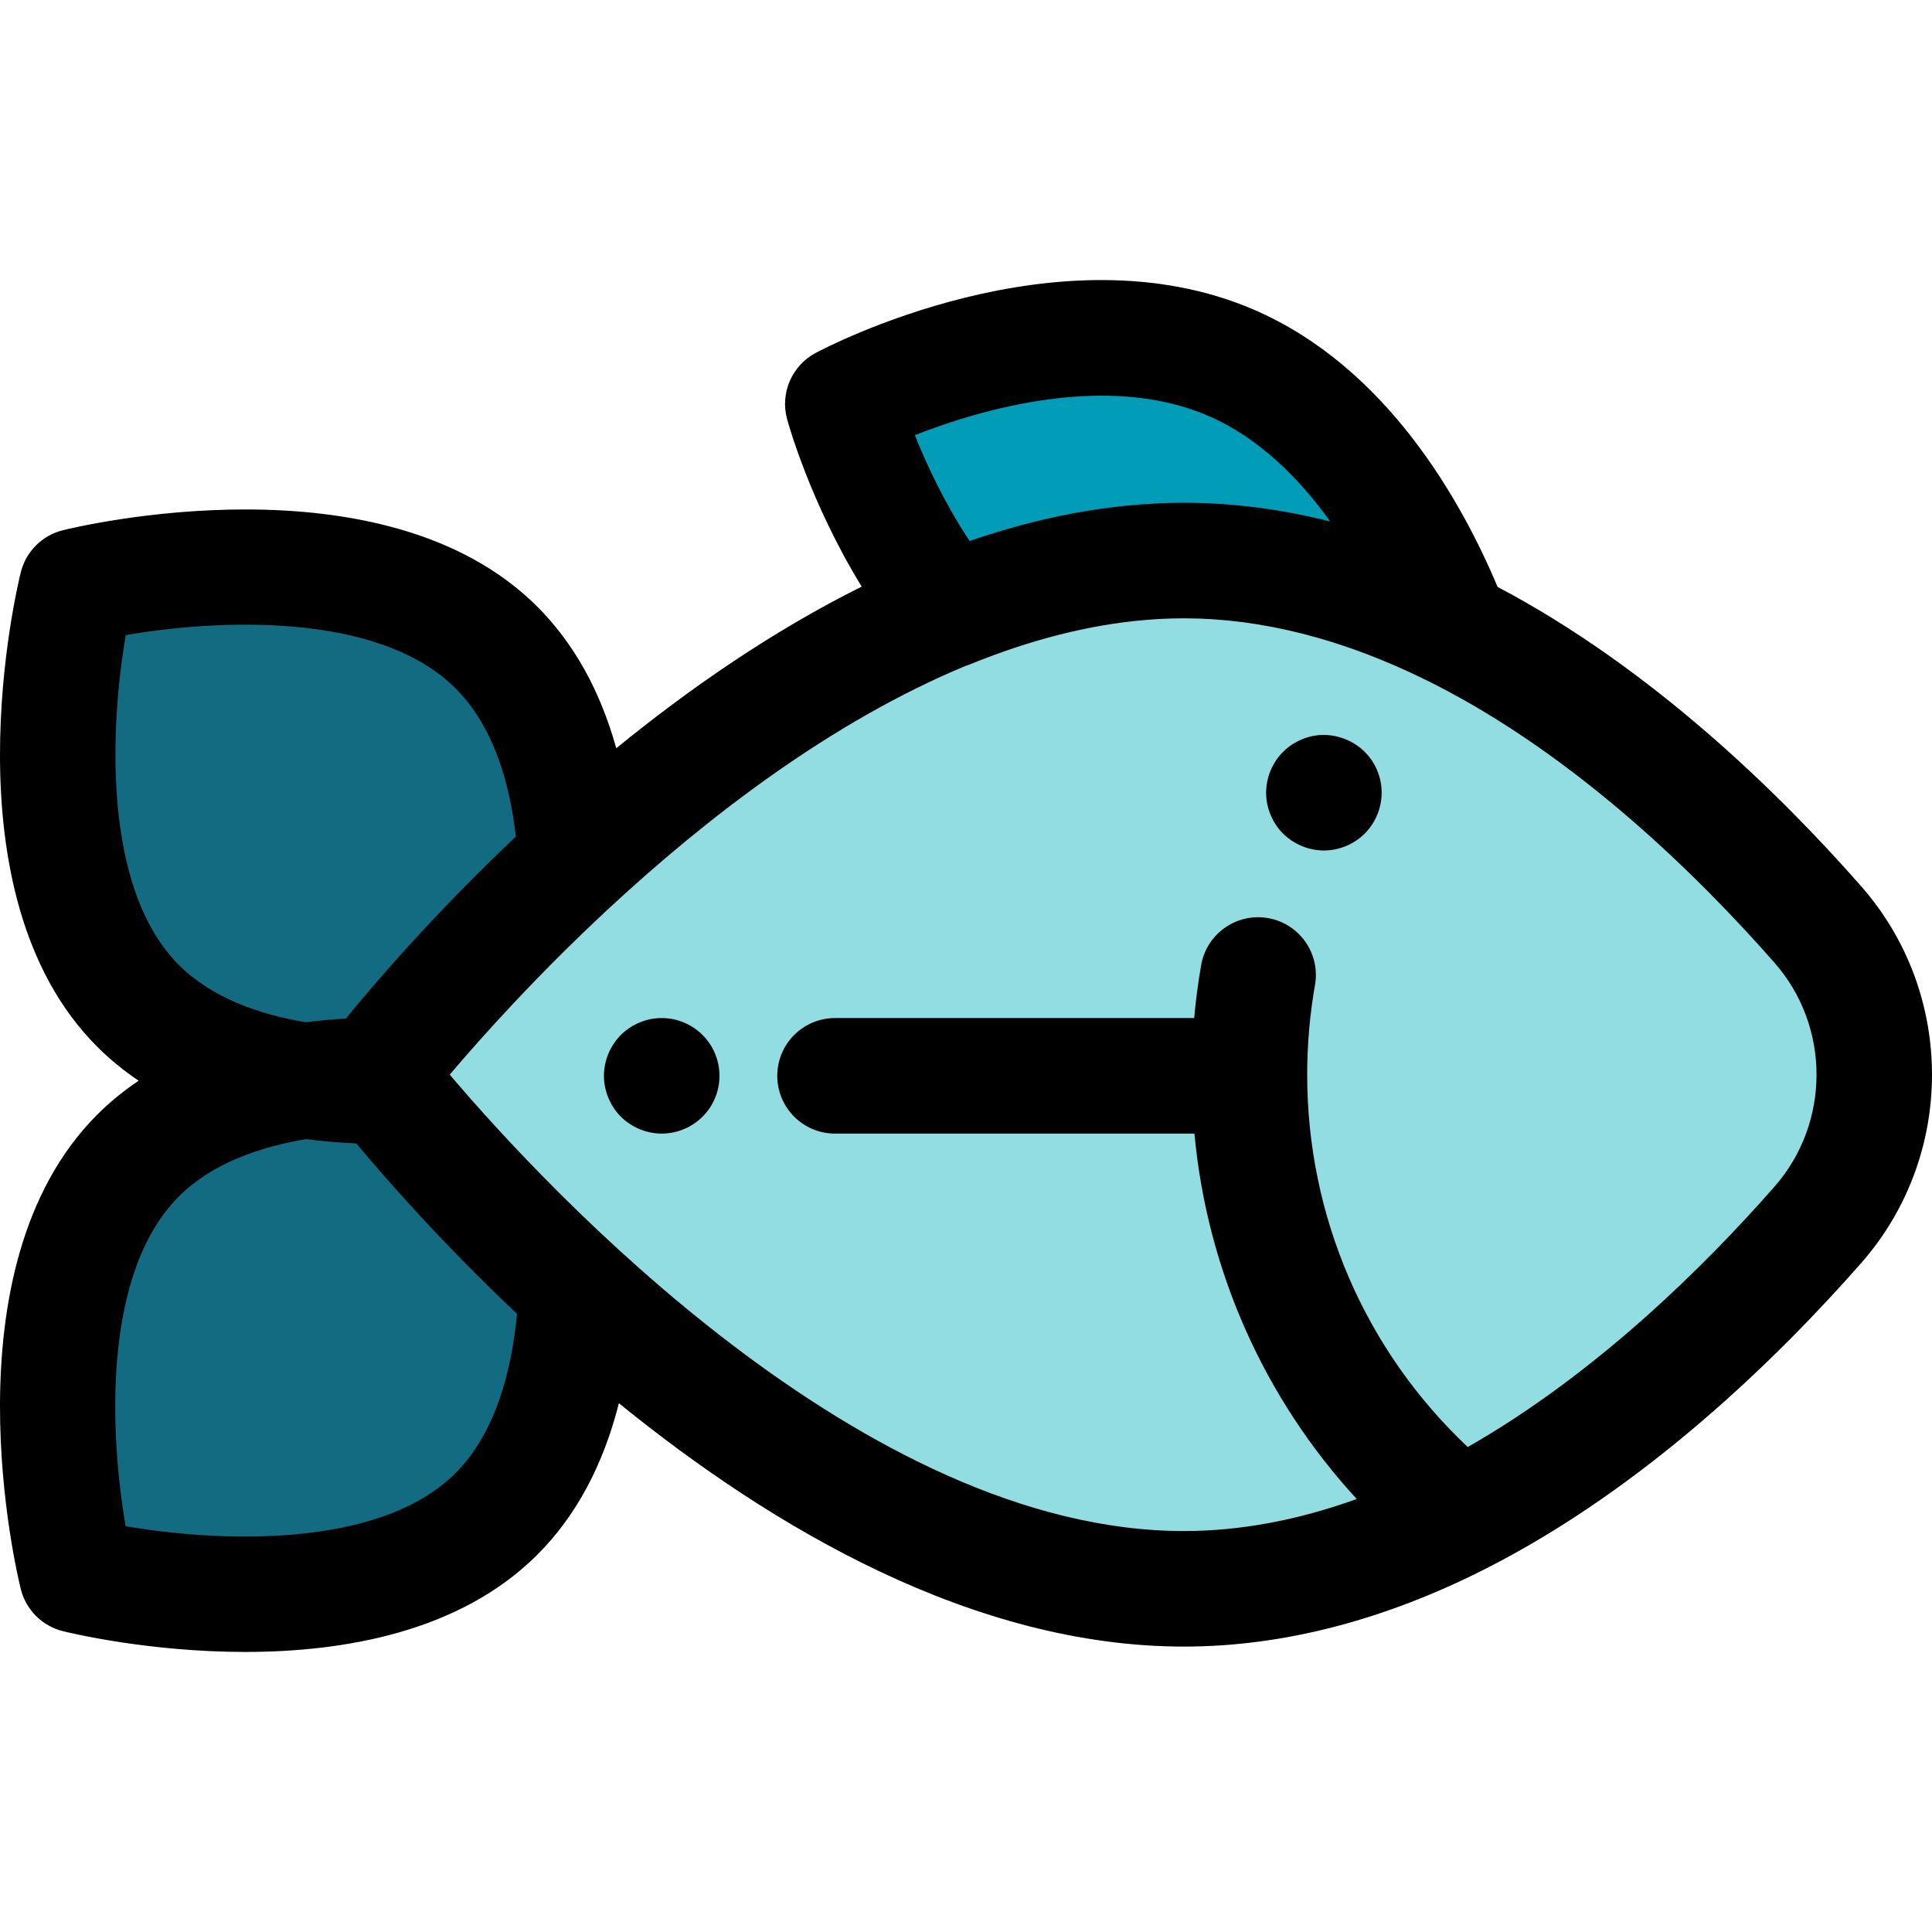
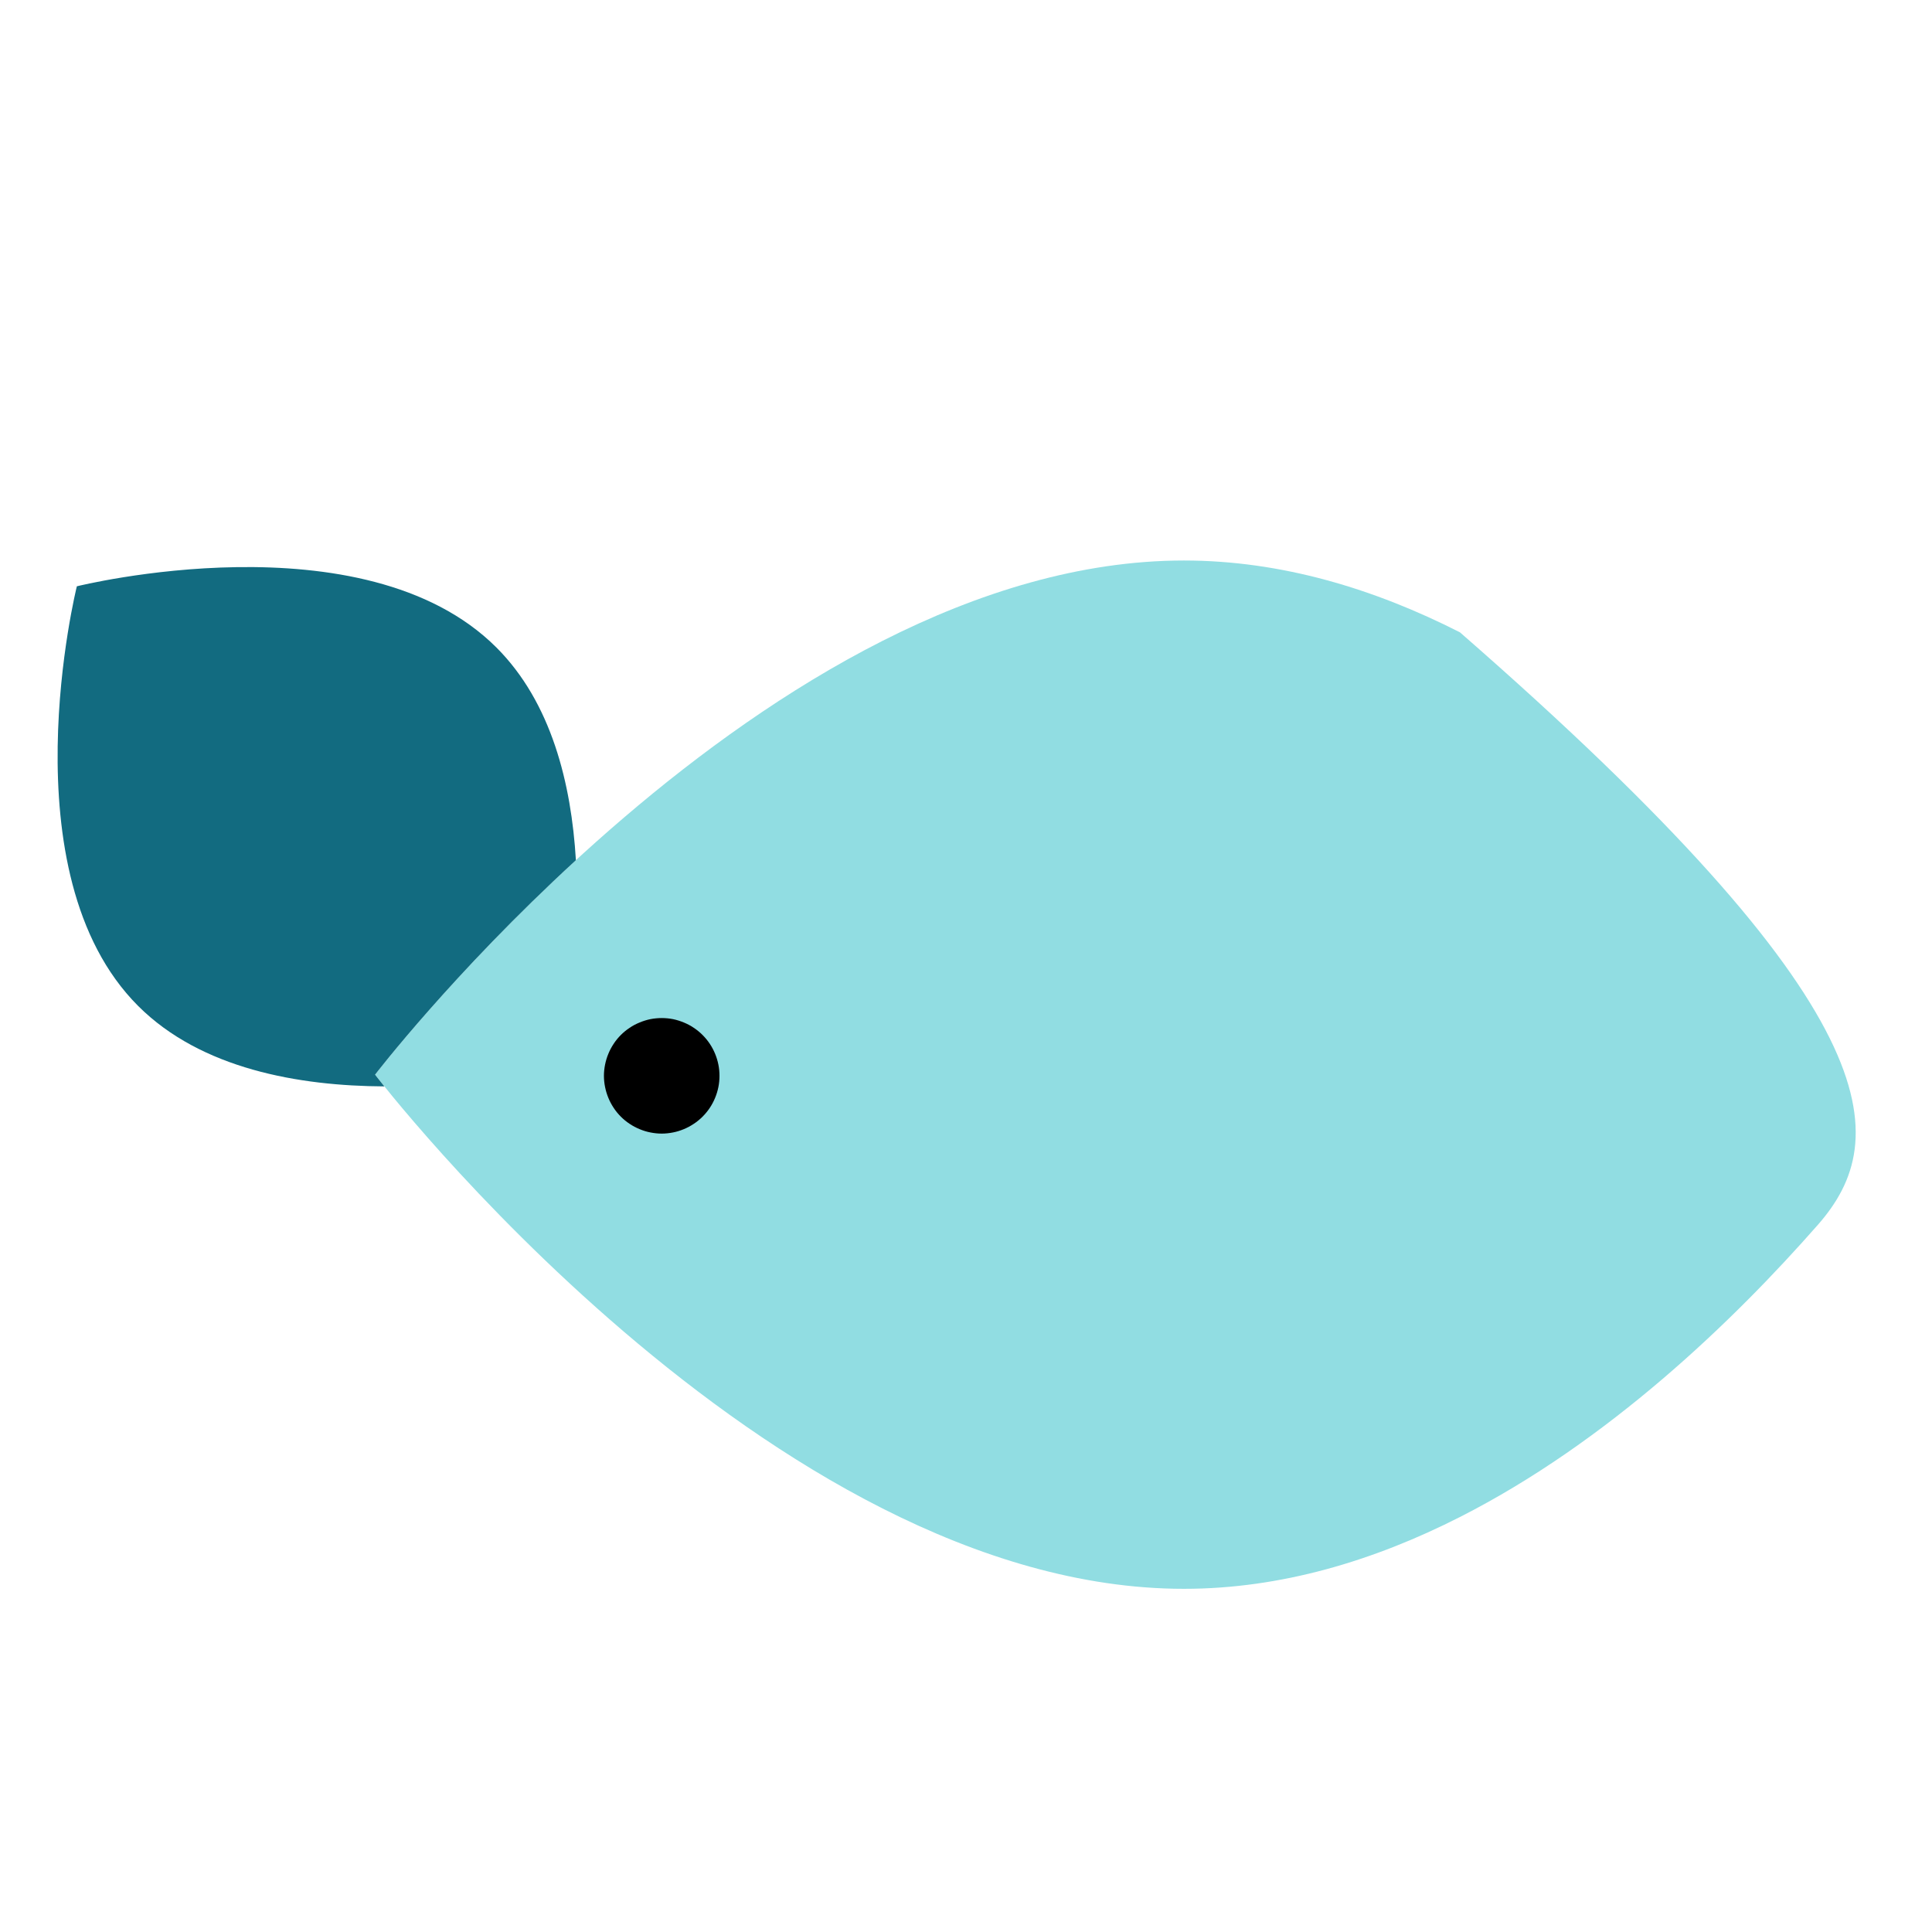
<svg xmlns="http://www.w3.org/2000/svg" height="800px" width="800px" version="1.1" id="Layer_1" viewBox="0 0 512 512" xml:space="preserve">
-   <path style="fill:#91DDE2;" d="M481.74,324.607c-22.401,25.509-55.565,57.464-94.839,77.415  c-22.646,11.514-47.312,19.032-73.143,19.032c-109.936,0-214.36-136.257-214.36-136.257S203.822,148.54,313.758,148.54  c25.83,0,50.497,7.518,73.143,19.032c39.274,19.951,72.439,51.906,94.839,77.415C501.737,267.74,501.737,301.854,481.74,324.607z" />
+   <path style="fill:#91DDE2;" d="M481.74,324.607c-22.401,25.509-55.565,57.464-94.839,77.415  c-22.646,11.514-47.312,19.032-73.143,19.032c-109.936,0-214.36-136.257-214.36-136.257S203.822,148.54,313.758,148.54  c25.83,0,50.497,7.518,73.143,19.032C501.737,267.74,501.737,301.854,481.74,324.607z" />
  <g>
-     <path style="fill:#126B80;" d="M99.488,284.915c-22.038,0.415-46.752,5.165-62.887,21.3   C1.409,341.406,20.366,417.419,20.366,417.419s76.014,18.957,111.206-16.235c15.292-15.292,20.357-38.291,21.199-59.413   C121.322,312.922,100.963,286.821,99.488,284.915z" />
    <path style="fill:#126B80;" d="M99.398,284.797c0,0,20.643-26.924,53.22-56.833c-1.2-20.257-6.489-41.797-21.046-56.354   C96.38,136.42,20.366,155.375,20.366,155.375S1.409,231.387,36.601,266.579c16.717,16.717,42.644,21.212,65.261,21.329   C100.252,285.91,99.398,284.797,99.398,284.797z" />
  </g>
-   <path style="fill:#009CB8;" d="M313.758,148.54c25.036,0,48.972,7.075,71.042,17.993c-7.374-19.142-25.389-56.092-58.589-70.411  c-45.699-19.714-102.852,10.923-102.852,10.923s8.071,29.814,28.092,54.771C271.542,153.627,292.546,148.54,313.758,148.54z" />
-   <path d="M350.841,225.39c-0.994,0-1.991-0.107-2.984-0.306c-0.981-0.199-1.946-0.49-2.863-0.873  c-0.92-0.383-1.808-0.857-2.649-1.409c-0.827-0.55-1.623-1.194-2.327-1.899c-0.704-0.704-1.347-1.485-1.899-2.327  c-0.551-0.827-1.026-1.715-1.409-2.649c-0.383-0.919-0.674-1.882-0.873-2.862c-0.199-0.981-0.306-1.992-0.306-2.986  c0-0.995,0.107-2.007,0.306-2.986s0.49-1.946,0.873-2.879c0.383-0.92,0.857-1.807,1.409-2.634c0.551-0.844,1.194-1.625,1.899-2.329  c0.704-0.704,1.499-1.347,2.327-1.899c0.842-0.55,1.73-1.026,2.649-1.409c0.919-0.383,1.882-0.689,2.863-0.888  c4.976-0.994,10.257,0.643,13.811,4.195c0.72,0.704,1.347,1.485,1.914,2.329c0.551,0.827,1.026,1.713,1.409,2.634  c0.383,0.932,0.674,1.899,0.873,2.879c0.199,0.98,0.289,1.99,0.289,2.986c0,4.027-1.623,7.977-4.486,10.824  c-0.704,0.704-1.485,1.349-2.327,1.899c-0.827,0.551-1.715,1.026-2.635,1.409c-0.919,0.383-1.882,0.674-2.863,0.873  C352.847,225.283,351.852,225.39,350.841,225.39z" />
-   <path d="M493.245,234.883c-21.499-24.481-55.492-57.808-96.372-79.346c-9.66-23.016-29.547-58.357-64.598-73.475  c-51.887-22.381-113.55,10.095-116.15,11.49c-6.279,3.365-9.407,10.618-7.545,17.495c0.294,1.086,6.089,22.081,19.775,44.412  c-23.747,11.819-45.778,27.12-65.039,42.835c-4.246-15.261-11.231-27.826-20.915-37.512  c-40.854-40.848-122.294-21.122-125.741-20.265c-5.492,1.37-9.782,5.659-11.151,11.151c-0.861,3.447-20.583,84.888,20.265,125.735  c3.32,3.32,6.982,6.313,10.957,8.997c-3.975,2.683-7.64,5.668-10.957,8.985C-15.075,336.234,4.649,417.676,5.51,421.122  c1.37,5.492,5.659,9.783,11.151,11.151c1.712,0.426,22.669,5.509,48.337,5.509c26.003,0,56.844-5.217,77.401-25.772  c10.246-10.246,17.46-23.701,21.614-40.147c40.9,33.235,94.144,64.501,149.746,64.501c26.129,0,53.073-6.962,80.077-20.692  c42.244-21.462,77.373-55.87,99.407-80.959C518.252,306.257,518.252,263.338,493.245,234.883z M242.442,115.316  c17.46-6.843,50.92-16.688,77.703-5.135c13.514,5.829,24.227,16.662,32.364,28.008c-0.21-0.054-0.42-0.096-0.629-0.15  c-1.378-0.341-2.755-0.674-4.129-0.98c-0.289-0.064-0.577-0.119-0.867-0.182c-1.34-0.291-2.681-0.574-4.019-0.83  c-0.328-0.063-0.655-0.116-0.985-0.176c-1.3-0.24-2.598-0.475-3.895-0.681c-0.366-0.06-0.732-0.106-1.099-0.161  c-1.259-0.191-2.516-0.381-3.771-0.542c-0.41-0.054-0.819-0.092-1.23-0.141c-1.211-0.145-2.422-0.291-3.63-0.409  c-0.455-0.044-0.909-0.072-1.364-0.112c-1.164-0.103-2.327-0.205-3.488-0.282c-0.478-0.031-0.954-0.044-1.432-0.07  c-1.139-0.063-2.28-0.129-3.416-0.165c-0.224-0.008-0.447-0.005-0.672-0.011c-1.377-0.038-2.753-0.069-4.125-0.069  c-2.131,0-4.258,0.06-6.382,0.15c-0.499,0.021-1.003,0.055-1.504,0.081c-1.732,0.09-3.459,0.21-5.183,0.357  c-0.453,0.038-0.906,0.078-1.36,0.121c-14.405,1.361-28.588,4.679-42.376,9.443C250.257,133.25,245.5,122.965,242.442,115.316z   M47.429,255.753c-20.572-20.571-18.141-63.984-14.102-87.439c23.434-4.077,66.756-6.536,87.418,14.123  c8.616,8.616,13.973,21.805,15.968,39.265c-21.84,20.644-37.701,39.214-45.045,48.223c-3.635,0.222-7.17,0.545-10.596,0.988  C68.656,268.827,56.109,264.434,47.429,255.753z M120.745,390.357c-20.572,20.571-63.987,18.138-87.441,14.1  c-4.076-23.433-6.536-66.756,14.126-87.418c8.724-8.723,21.366-13.09,33.691-15.158c4.278,0.55,8.711,0.937,13.313,1.142  c8.227,9.867,23.021,26.692,42.574,45.146C135.675,362.51,131.616,379.488,120.745,390.357z M470.238,314.498  c-0.002,0.002-0.002,0.003-0.003,0.005c-18.631,21.216-47.297,49.574-81.267,68.977c-27.155-25.598-42.551-61.022-42.551-98.682  c0-7.98,0.695-15.973,2.069-23.756c1.467-8.326-4.094-16.268-12.422-17.737c-8.32-1.459-16.267,4.094-17.737,12.422  c-0.818,4.639-1.432,9.34-1.853,14.067h-95.178c-8.455,0-15.311,6.856-15.311,15.311s6.856,15.311,15.311,15.311h95.237  c3.379,36.284,18.467,70.143,43.013,96.831c-15.616,5.639-30.951,8.495-45.789,8.495c-84.914,0-169.256-91.135-194.573-120.953  c8.241-9.721,22.744-25.95,41.489-43.413c0.299-0.277,0.596-0.554,0.896-0.831c25.44-23.58,58.531-49.237,94.363-64.092  c0.435-0.133,0.867-0.283,1.295-0.456c15.974-6.51,31.459-10.426,46.173-11.689c0.207-0.017,0.415-0.034,0.622-0.051  c0.893-0.072,1.782-0.135,2.669-0.188c0.491-0.029,0.985-0.051,1.476-0.072c0.672-0.032,1.344-0.064,2.013-0.086  c0.972-0.029,1.946-0.043,2.918-0.047c0.219-0.002,0.439-0.009,0.657-0.009c1.122,0,2.248,0.025,3.376,0.057  c0.171,0.005,0.34,0.003,0.511,0.009c0.9,0.031,1.805,0.084,2.71,0.135c0.413,0.023,0.825,0.035,1.239,0.064  c0.903,0.06,1.811,0.142,2.718,0.224c0.413,0.037,0.825,0.064,1.24,0.106c0.932,0.092,1.866,0.207,2.802,0.32  c0.39,0.047,0.781,0.086,1.171,0.138c0.974,0.127,1.952,0.277,2.931,0.429c0.351,0.055,0.7,0.101,1.05,0.158  c1.012,0.165,2.027,0.351,3.042,0.542c0.318,0.06,0.637,0.113,0.957,0.175c1.043,0.202,2.089,0.426,3.134,0.655  c0.294,0.064,0.586,0.122,0.879,0.19c1.073,0.242,2.15,0.504,3.226,0.773c0.266,0.067,0.531,0.129,0.798,0.198  c1.102,0.283,2.208,0.585,3.315,0.897c0.242,0.067,0.482,0.132,0.723,0.201c1.128,0.323,2.258,0.668,3.39,1.021  c0.222,0.069,0.443,0.135,0.665,0.205c1.15,0.366,2.303,0.749,3.457,1.145c0.204,0.069,0.406,0.136,0.609,0.207  c1.171,0.407,2.346,0.833,3.52,1.272c0.185,0.069,0.369,0.136,0.554,0.205c1.193,0.45,2.387,0.92,3.583,1.403  c0.168,0.067,0.335,0.135,0.504,0.202c1.213,0.495,2.427,1.006,3.641,1.533c0.152,0.064,0.302,0.13,0.453,0.196  c1.233,0.539,2.467,1.095,3.702,1.667c0.133,0.061,0.265,0.122,0.398,0.185c1.257,0.586,2.514,1.19,3.773,1.811  c0.712,0.351,1.422,0.691,2.134,1.053c37.907,19.253,70.012,50.796,90.273,73.87C485.121,272.029,485.121,297.567,470.238,314.498z" />
  <path d="M175.358,300.416c-0.995,0-2.007-0.107-2.986-0.306c-0.98-0.184-1.946-0.49-2.863-0.873  c-0.934-0.383-1.822-0.857-2.647-1.409c-0.844-0.55-1.625-1.194-2.329-1.899c-0.704-0.704-1.347-1.485-1.899-2.327  c-0.55-0.827-1.026-1.715-1.409-2.649c-0.383-0.919-0.672-1.882-0.871-2.862c-0.201-0.981-0.306-1.992-0.306-2.986  c0-0.995,0.106-2.007,0.306-2.986c0.199-0.98,0.488-1.946,0.871-2.863c0.383-0.934,0.859-1.821,1.409-2.647  c0.551-0.844,1.194-1.625,1.899-2.329c0.704-0.704,1.485-1.347,2.329-1.899c0.825-0.567,1.713-1.026,2.647-1.409  c0.919-0.383,1.883-0.689,2.863-0.888c1.975-0.383,4.012-0.383,5.987,0c0.965,0.199,1.929,0.505,2.863,0.888  c0.919,0.383,1.807,0.842,2.634,1.409c0.842,0.551,1.623,1.194,2.327,1.899s1.349,1.485,1.914,2.329  c0.551,0.827,1.026,1.713,1.409,2.647c0.383,0.919,0.674,1.883,0.873,2.863c0.199,0.98,0.291,1.991,0.291,2.986  c0,0.994-0.093,2.006-0.291,2.986c-0.199,0.98-0.49,1.945-0.873,2.862c-0.383,0.934-0.857,1.822-1.409,2.649  c-0.565,0.842-1.21,1.623-1.914,2.327s-1.485,1.349-2.327,1.899c-0.827,0.551-1.715,1.026-2.634,1.409  c-0.934,0.383-1.899,0.689-2.863,0.873C177.362,300.309,176.352,300.416,175.358,300.416z" />
</svg>